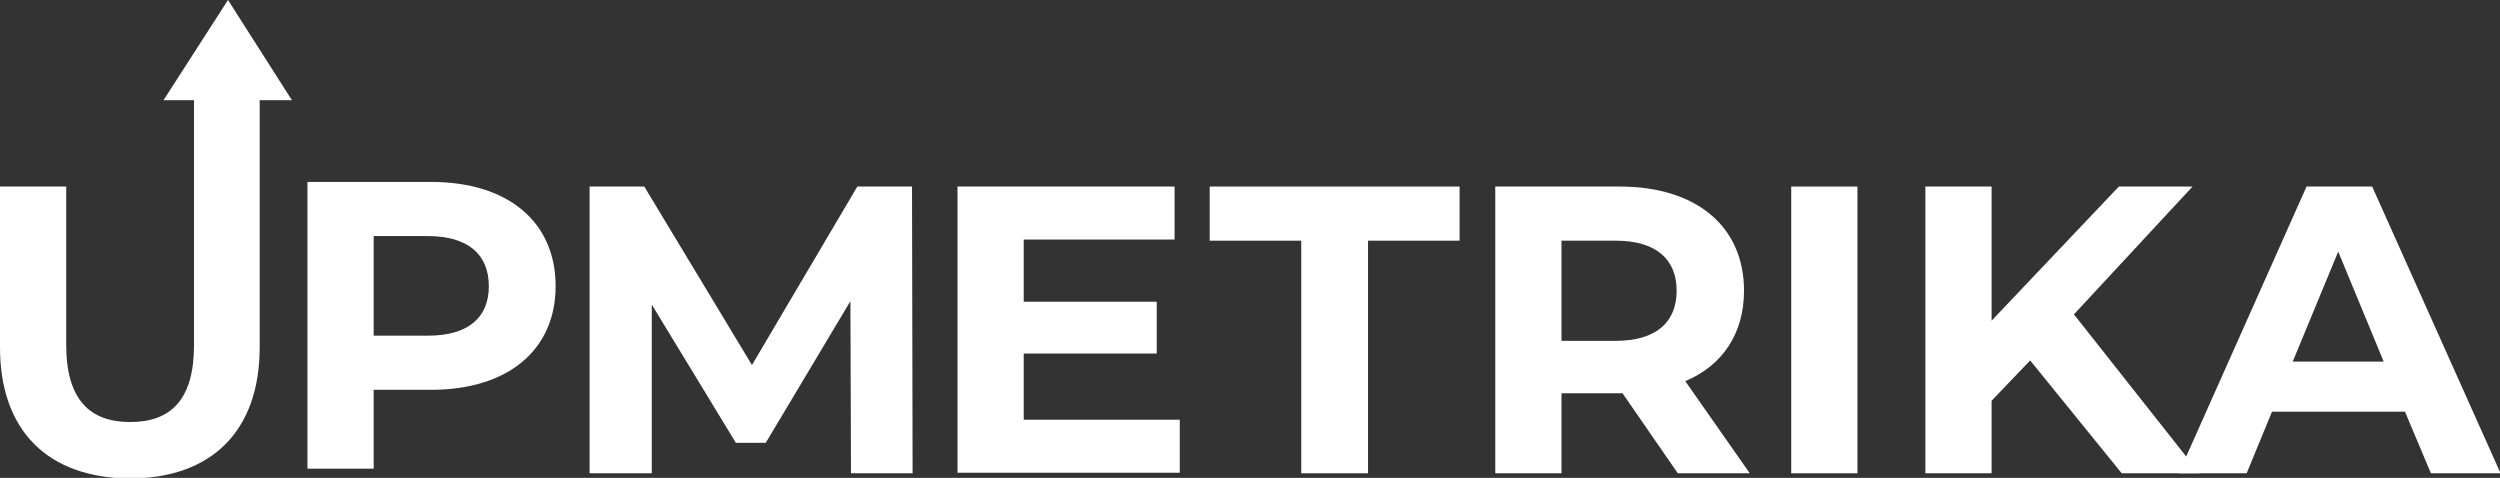
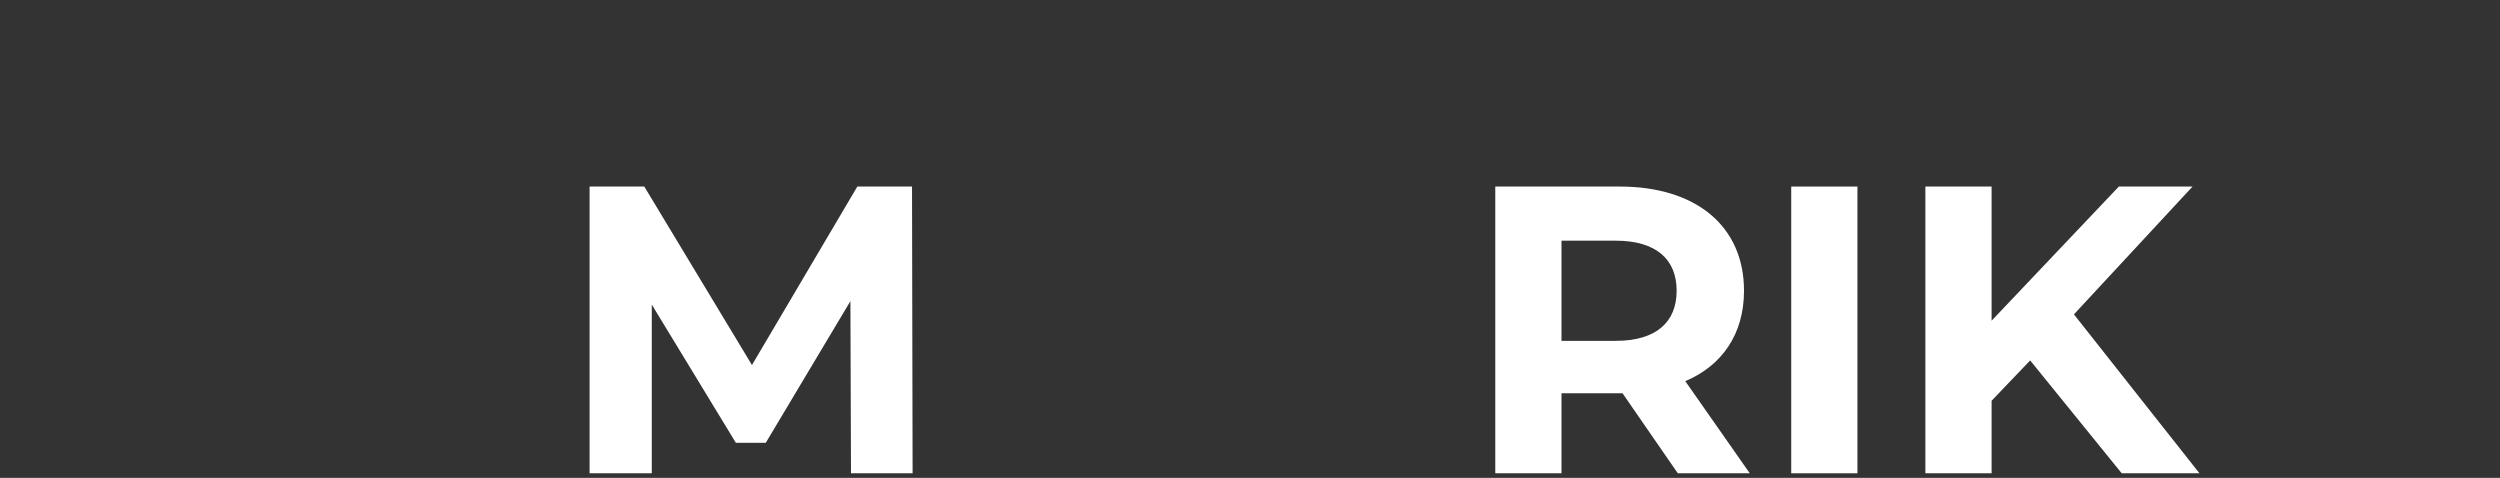
<svg xmlns="http://www.w3.org/2000/svg" version="1.1" id="Layer_1" x="0px" y="0px" viewBox="0 0 434.2 83" style="enable-background:new 0 0 434.2 83;" xml:space="preserve">
  <rect x="0" y="0" width="434.2" height="83" fill="#333333" stroke="none" />
  <style type="text/css">
	.st0{fill:#FFFFFF;}
</style>
  <g>
-     <path class="st0" d="M64.9,67.7v13.7H53.4V31.6h11.5V67.7z M64.9,31.6h10c13.3,0,21.6,6.9,21.6,18.1c0,11.1-8.3,18-21.6,18h-10   V31.6z M84.9,49.7c0-5.5-3.6-8.7-10.6-8.7h-9.4v17.3h9.4C81.4,58.3,84.9,55.1,84.9,49.7z" />
    <path class="st0" d="M147.8,82.2l-0.1-29.9l-14.7,24.6h-5.2l-14.6-24v29.3h-10.8V32.4h9.5l18.7,31l18.3-31h9.5l0.1,49.8L147.8,82.2   L147.8,82.2z" />
-     <path class="st0" d="M204.9,72.9v9.2h-38.6V32.4H204v9.2h-26.2v10.8h23.1v9h-23.1v11.5H204.9z" />
-     <path class="st0" d="M226,41.8h-15.9v-9.4h43.4v9.4h-15.9v40.4H226V41.8z" />
    <path class="st0" d="M291.4,82.2l-9.6-13.9h-0.6h-10v13.9h-11.5V32.4h21.6c13.3,0,21.6,6.9,21.6,18.1c0,7.5-3.8,13-10.2,15.7   l11.2,16L291.4,82.2L291.4,82.2z M280.6,41.8h-9.4v17.4h9.4c7.1,0,10.6-3.3,10.6-8.7C291.2,45,287.6,41.8,280.6,41.8z" />
    <path class="st0" d="M311.1,32.4h11.5v49.8h-11.5V32.4z" />
    <path class="st0" d="M352.6,62.6l-6.7,7v12.6h-11.5V32.4h11.5v23.3l22.1-23.3h12.8l-20.6,22.2l21.8,27.6h-13.5L352.6,62.6z" />
-     <path class="st0" d="M417.7,71.5h-23.1l-4.4,10.7h-11.8l22.2-49.8h11.4l22.3,49.8h-12.1L417.7,71.5z M414,62.8l-7.9-19.1l-7.9,19.1   H414z" />
-     <path class="st0" d="M50.7,17.4h-5.6v42.9c0,14.6-8.4,22.8-22.6,22.8C8.4,83,0,74.9,0,60.3V32.4h11.5v27.5   c0,9.5,4.1,13.4,11.1,13.4c7.1,0,11.1-3.9,11.1-13.4V17.4h-5.3L39.6,0L50.7,17.4z" />
  </g>
</svg>